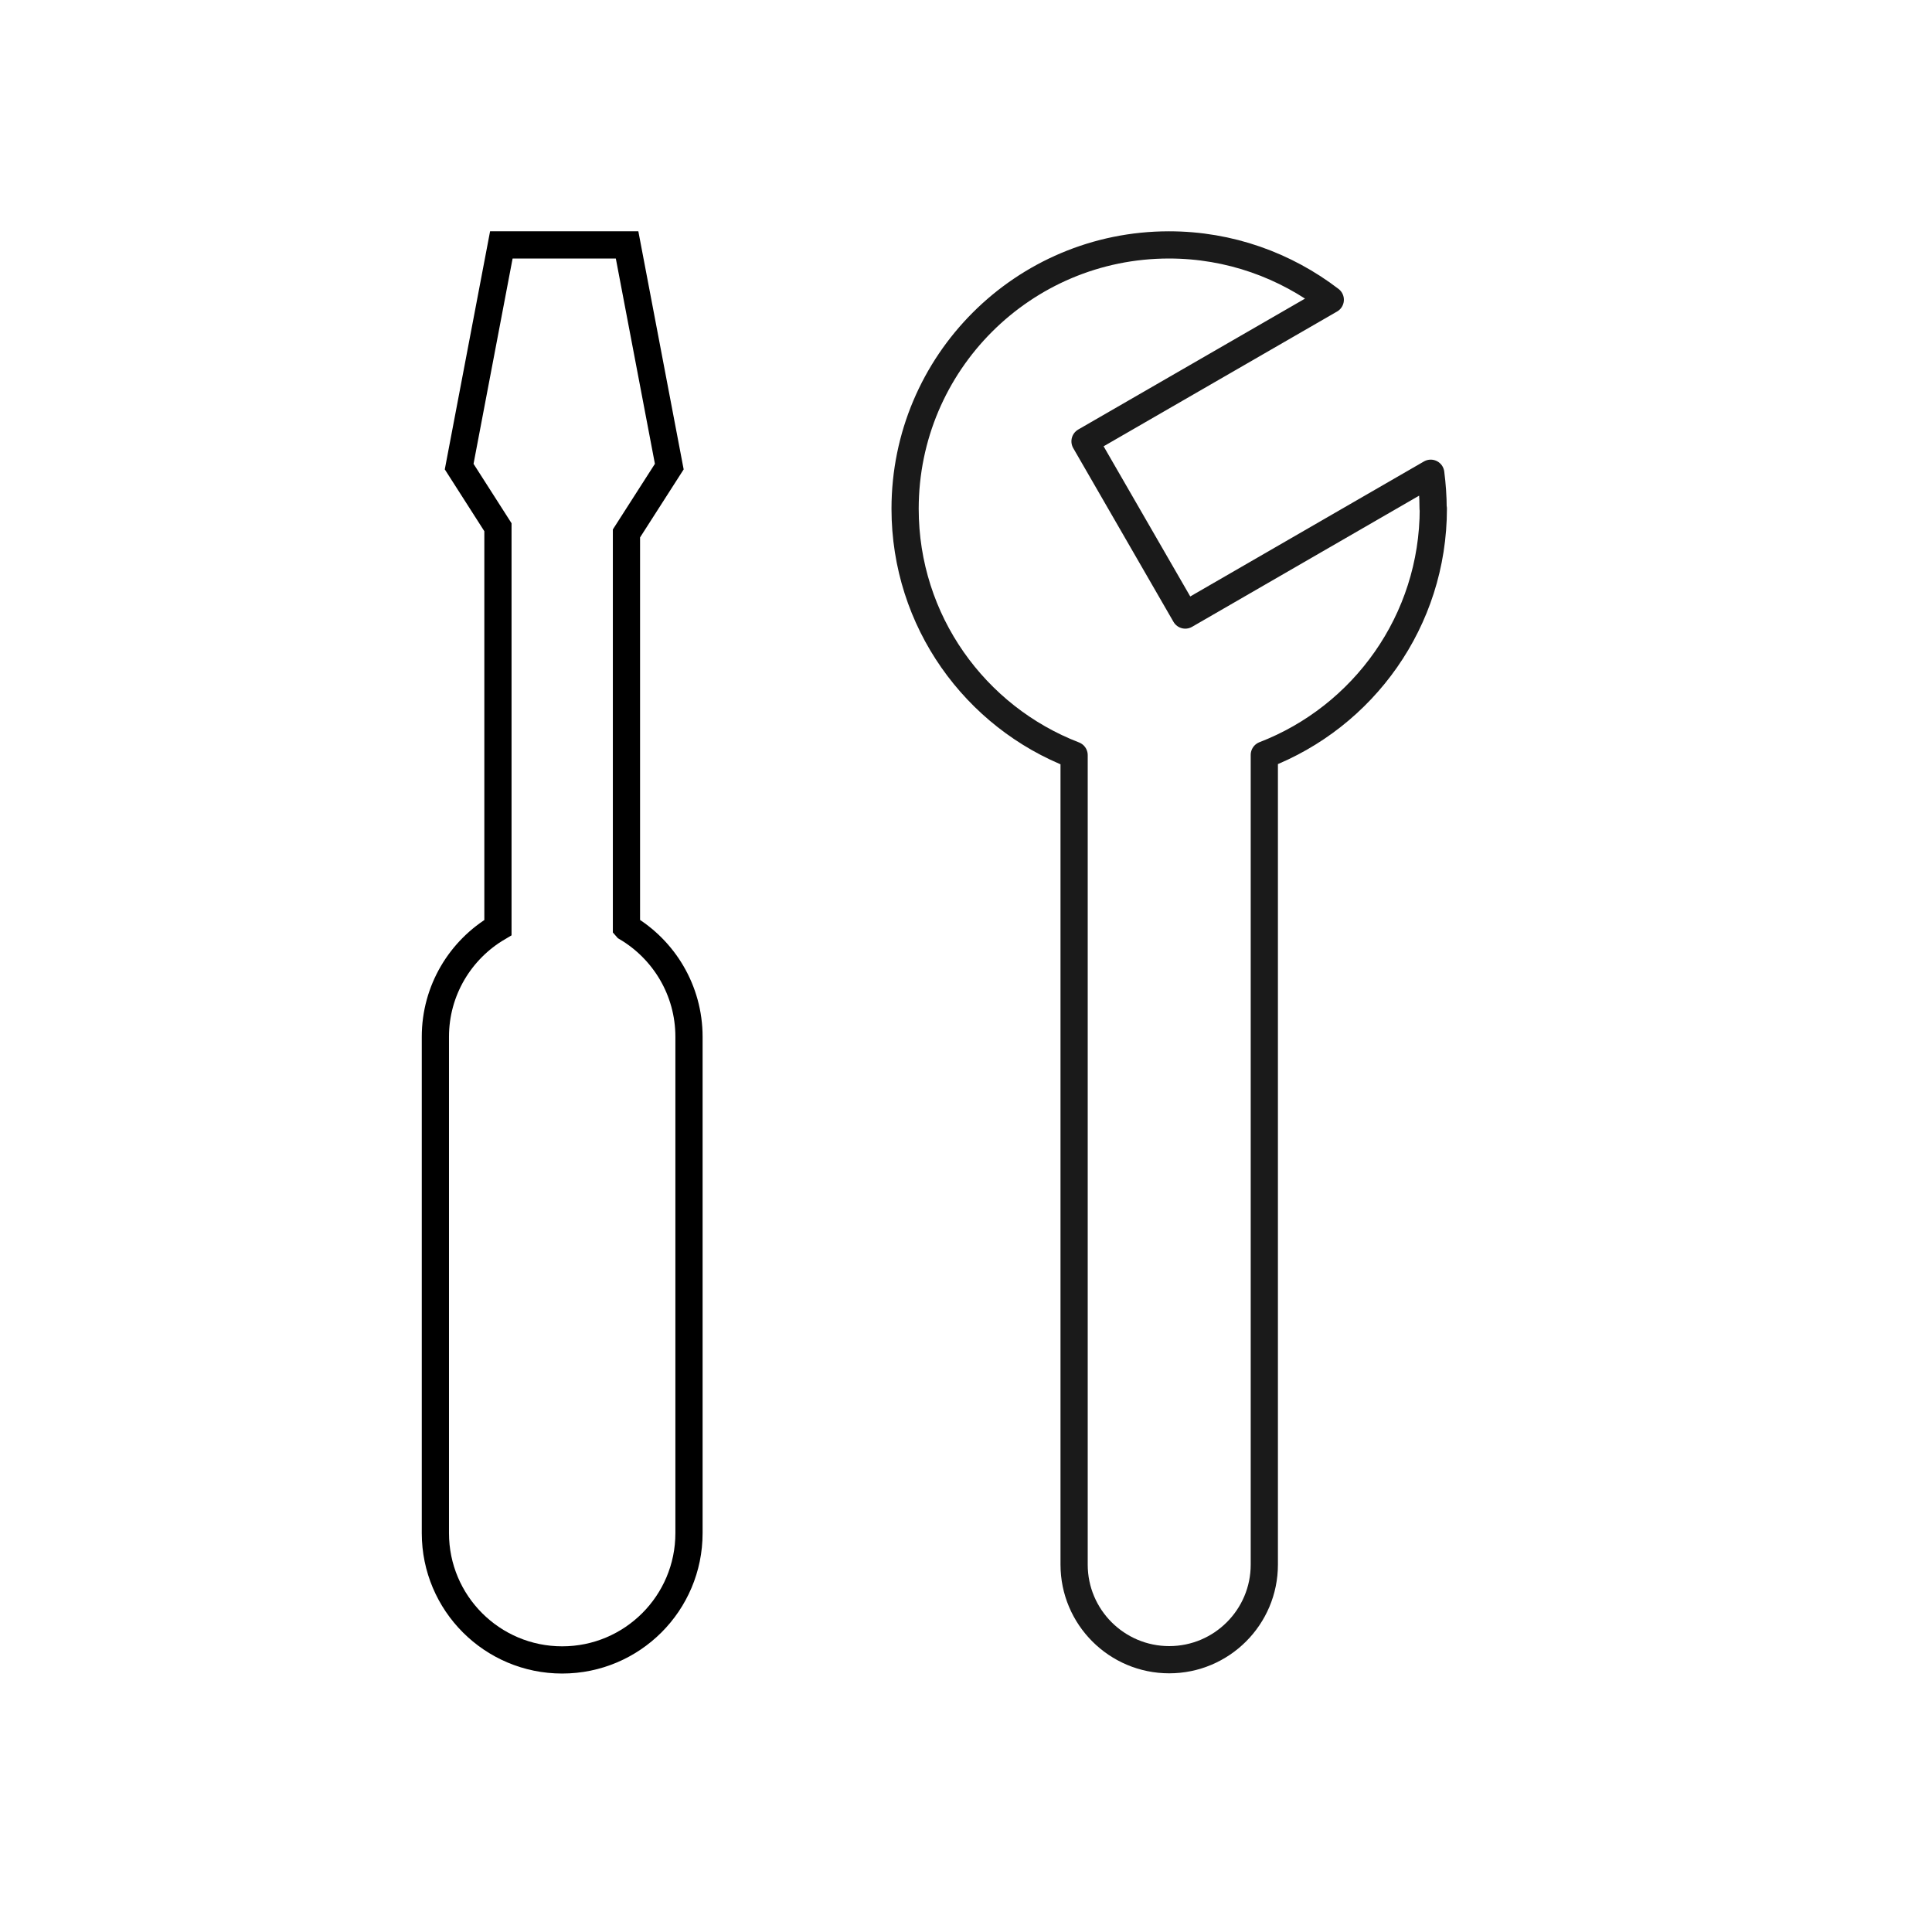
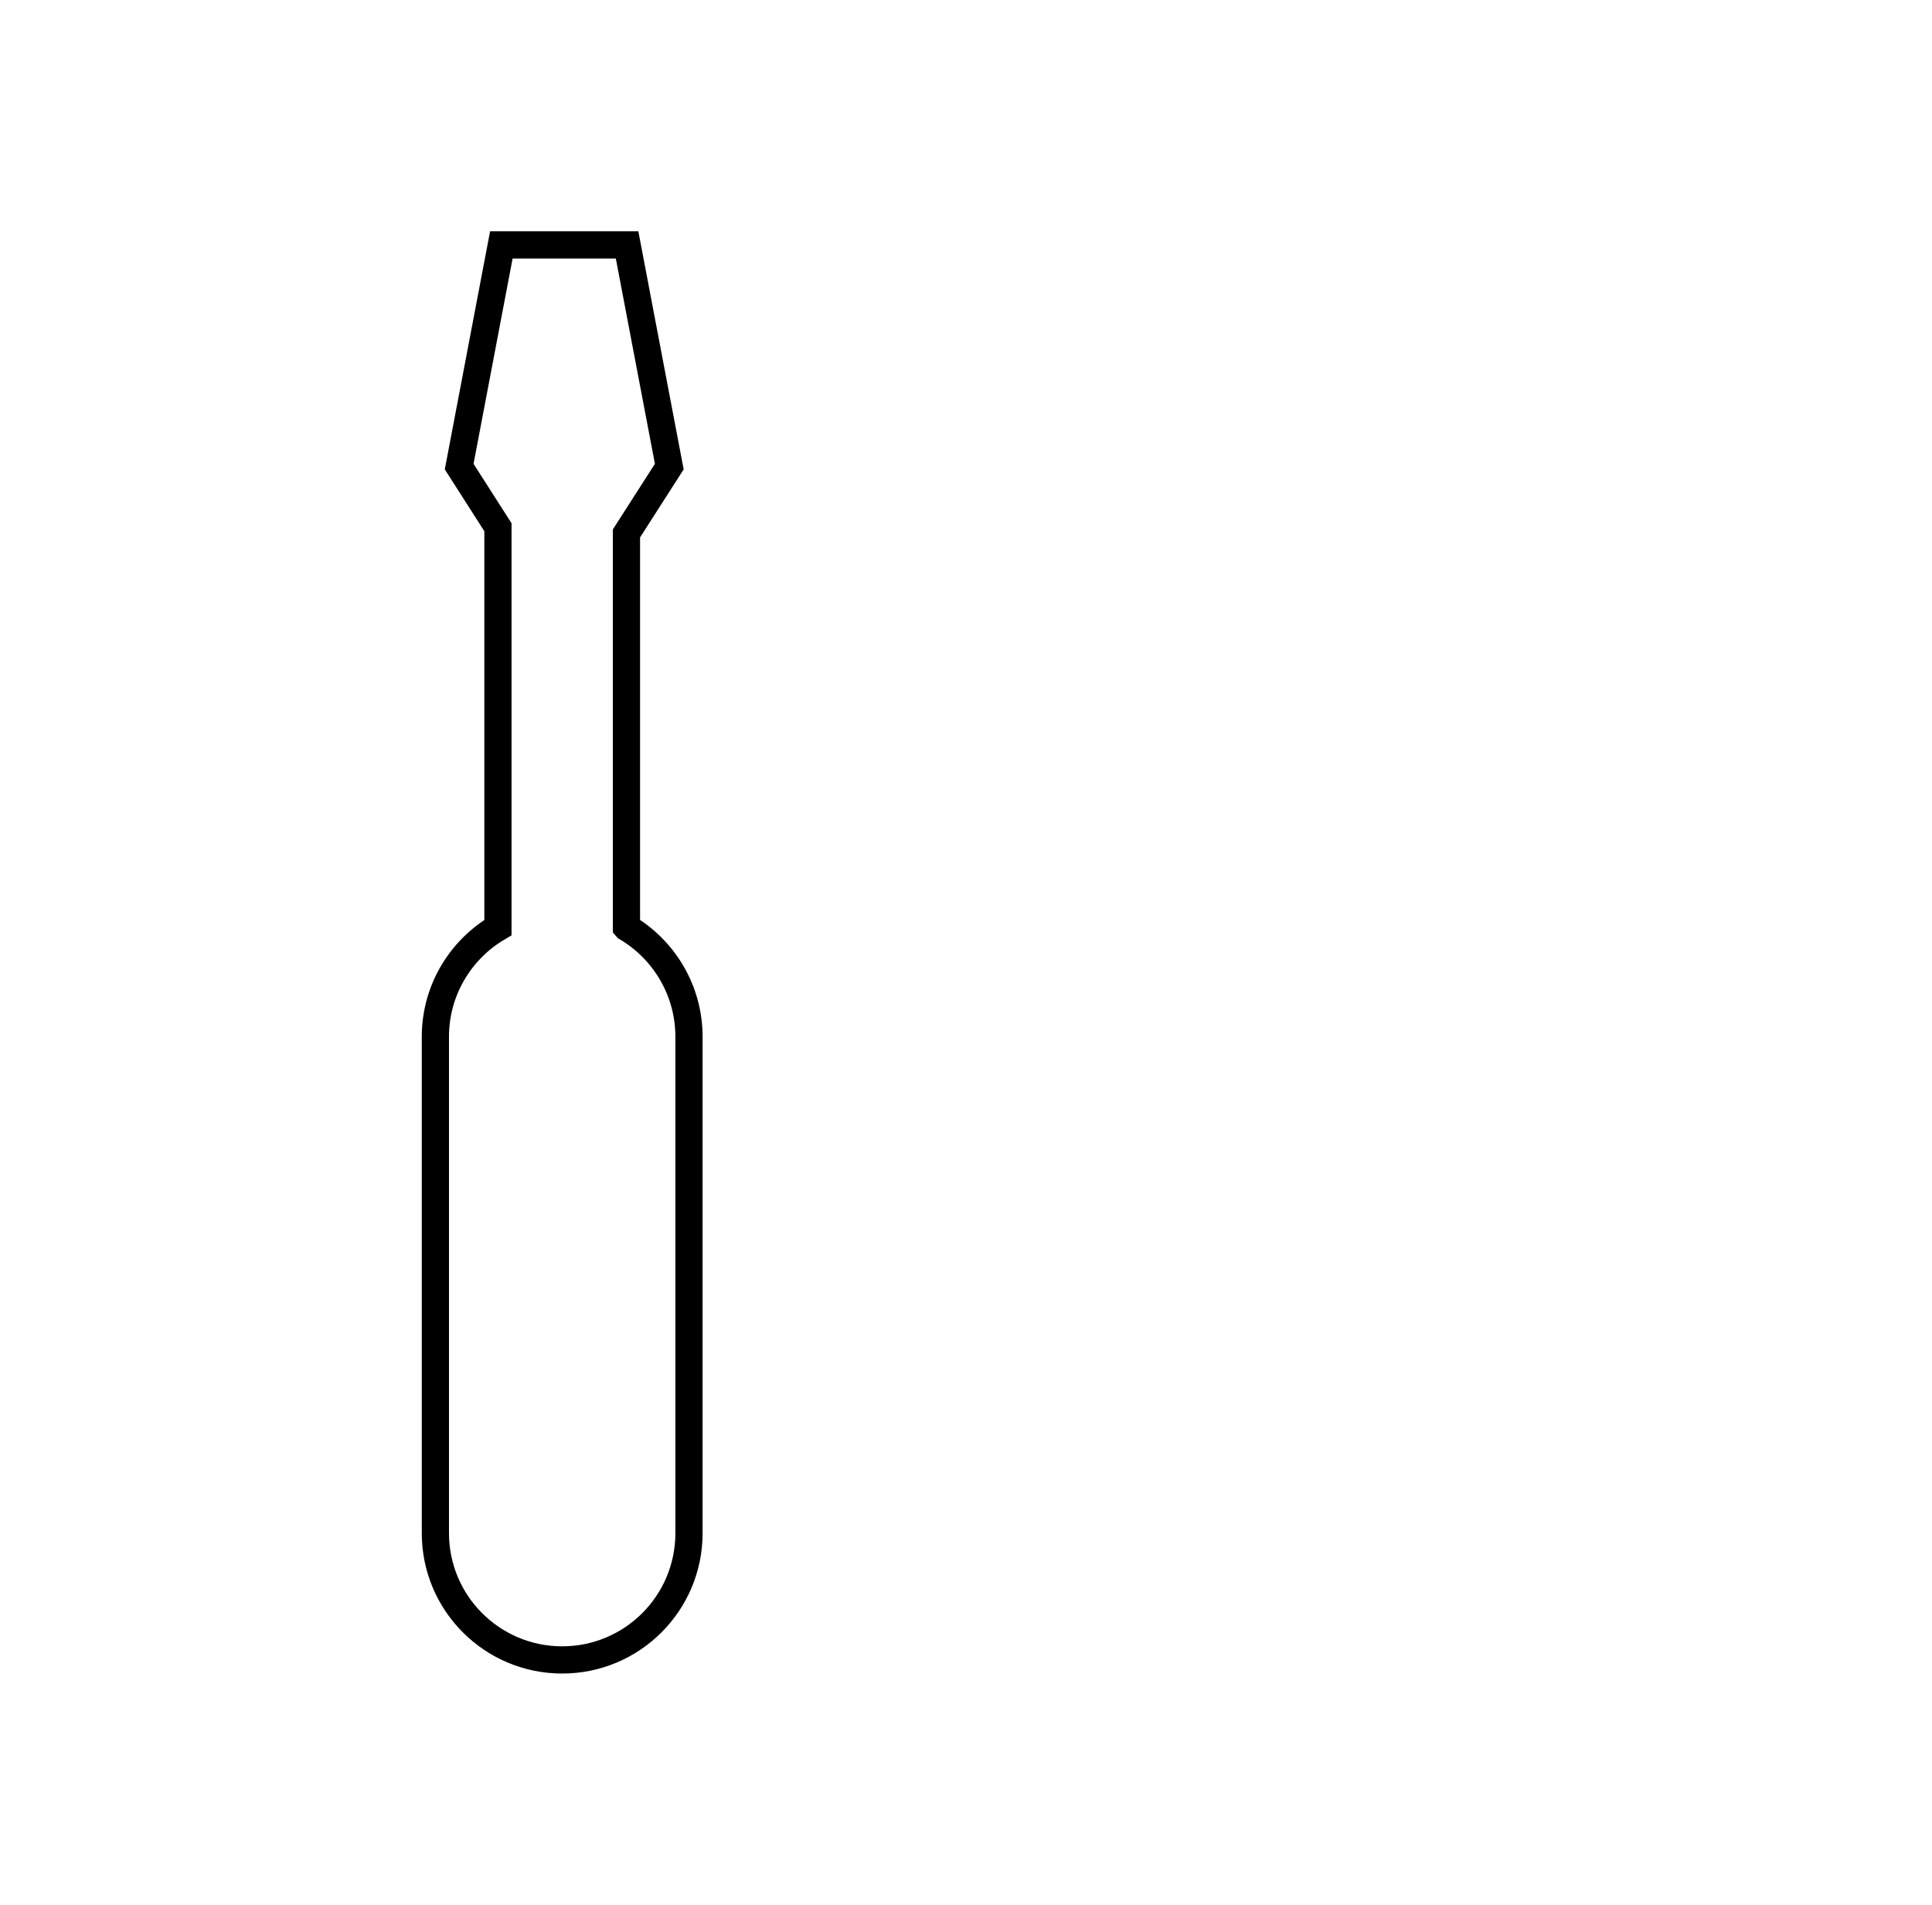
<svg xmlns="http://www.w3.org/2000/svg" width="71" height="70" viewBox="0 0 71 70" fill="none">
  <path d="M23.022 34.079V19.603L24.596 17.147C24.596 17.147 23.651 12.18 23.045 9H18.424C17.818 12.18 16.874 17.147 16.874 17.147L18.299 19.375V34.087C16.921 34.898 16 36.393 16 38.101V56.34C16 58.914 18.086 61 20.66 61C23.234 61 25.32 58.914 25.32 56.34V38.101C25.32 36.393 24.399 34.898 23.029 34.087L23.022 34.079Z" stroke="black" stroke-miterlimit="10" />
-   <path fill-rule="evenodd" clip-rule="evenodd" d="M52.674 18.69C52.674 22.815 50.099 26.341 46.463 27.742V57.497C46.463 59.426 44.896 60.992 42.968 60.992C41.039 60.992 39.473 59.426 39.473 57.497V27.75C35.836 26.349 33.262 22.823 33.262 18.698C33.262 13.337 37.607 9 42.96 9C45.188 9 47.242 9.756 48.887 11.015L39.874 16.218L43.558 22.602L52.579 17.391C52.634 17.816 52.666 18.249 52.666 18.69H52.674Z" stroke="#1A1A1A" stroke-linecap="round" stroke-linejoin="round" />
</svg>